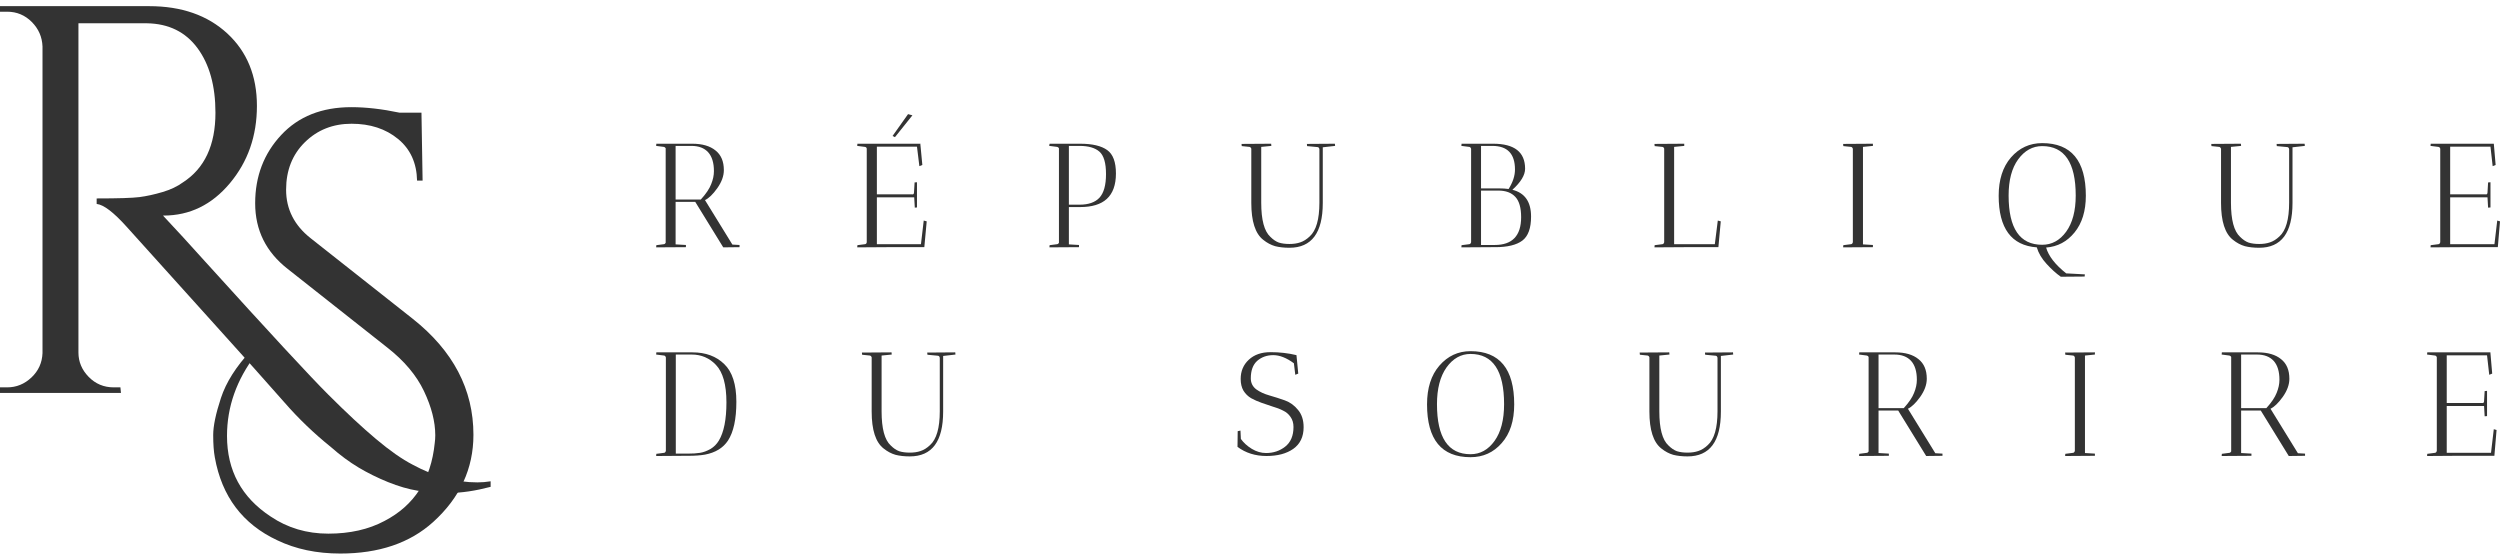
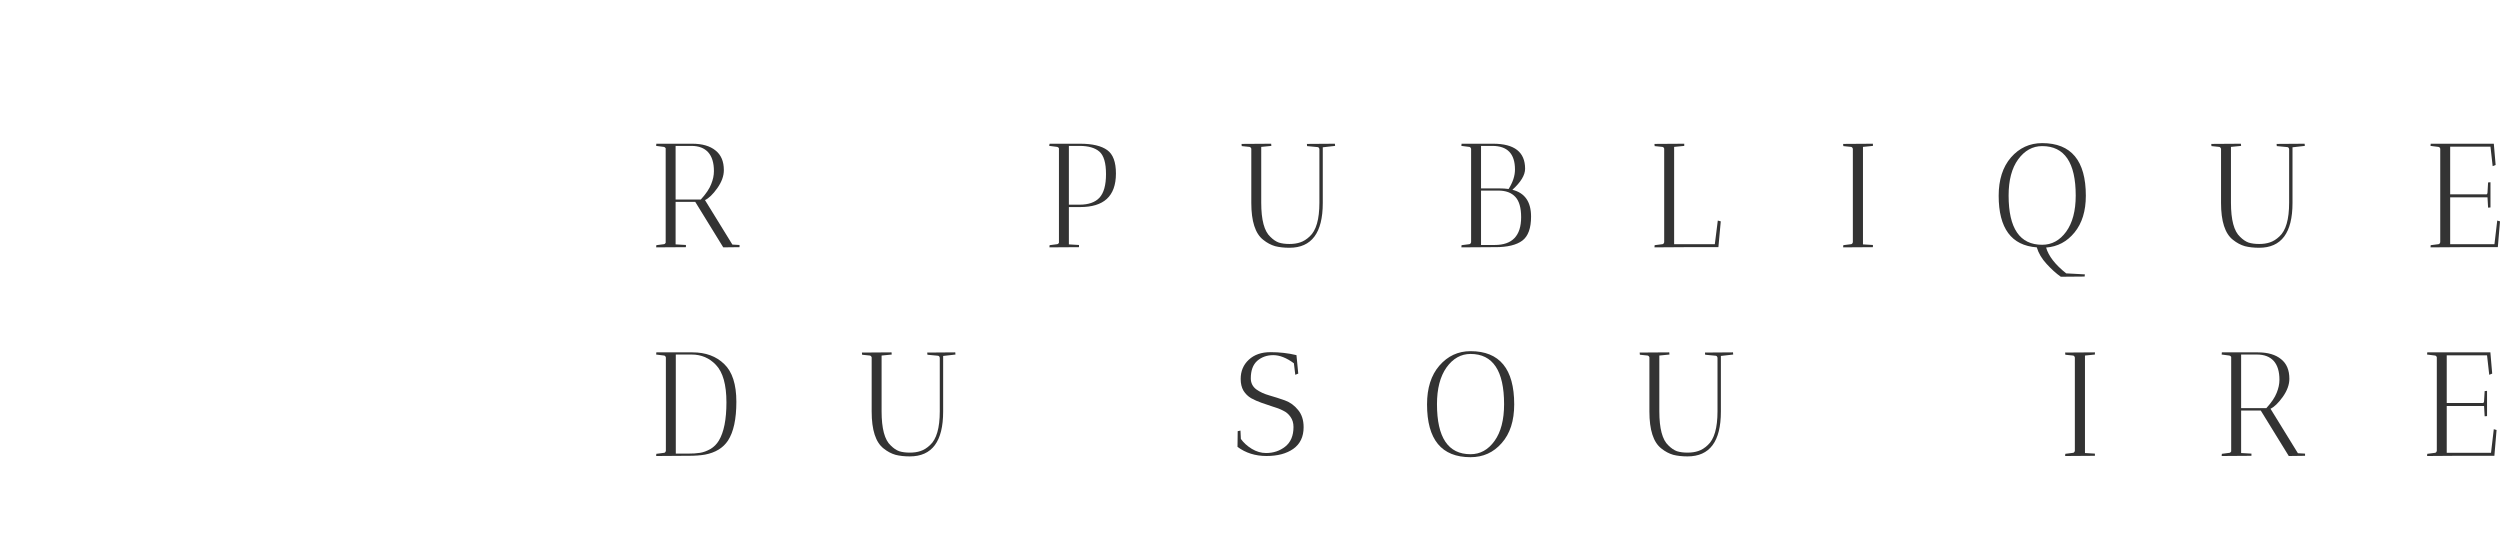
<svg xmlns="http://www.w3.org/2000/svg" width="268" height="60" viewBox="0 0 268 60" fill="none">
-   <path d="M52.596 52.19C50.936 52.624 49.463 52.842 48.178 52.842C46.896 52.842 45.761 52.762 44.775 52.603C43.787 52.443 42.731 52.137 41.605 51.683C40.481 51.228 39.425 50.705 38.434 50.115C37.446 49.523 36.46 48.794 35.474 47.924C33.658 46.462 32.012 44.883 30.532 43.186C29.052 41.488 26.197 38.301 21.971 33.622C17.747 28.941 14.944 25.831 13.561 24.292C12.177 22.753 11.111 21.943 10.362 21.862V21.273C12.654 21.273 14.185 21.225 14.954 21.128C15.723 21.027 16.541 20.848 17.408 20.591C18.277 20.335 19.01 19.99 19.605 19.554C21.931 18.055 23.096 15.566 23.096 12.089C23.096 9.207 22.454 6.896 21.172 5.159C19.89 3.423 18.084 2.535 15.752 2.496H8.409V37.795C8.409 38.783 8.774 39.651 9.505 40.4C10.235 41.15 11.133 41.525 12.197 41.525H12.909L12.967 42.119H0V41.525H0.769C1.756 41.525 2.624 41.172 3.374 40.464C4.123 39.753 4.518 38.883 4.557 37.853V4.985C4.518 3.959 4.133 3.082 3.403 2.35C2.672 1.621 1.795 1.255 0.769 1.255H0V0.66H15.991C19.465 0.66 22.258 1.638 24.372 3.592C26.484 5.547 27.542 8.135 27.542 11.354C27.542 14.571 26.575 17.337 24.64 19.647C22.705 21.955 20.335 23.109 17.53 23.109C17.53 23.109 17.51 23.109 17.472 23.109C18.812 24.531 20.33 26.189 22.029 28.08C28.862 35.626 33.248 40.364 35.182 42.294C37.117 44.229 38.825 45.817 40.305 47.061C41.785 48.308 43.098 49.226 44.245 49.818C46.571 51.079 48.88 51.712 51.174 51.712C51.647 51.712 52.121 51.672 52.596 51.595V52.19Z" fill="#333333" />
-   <path d="M27.412 38.022C25.361 40.707 24.335 43.609 24.335 46.728C24.335 50.439 25.894 53.32 29.015 55.371C30.829 56.595 32.89 57.207 35.198 57.207C37.509 57.207 39.514 56.754 41.212 55.849C44.413 54.189 46.21 51.407 46.603 47.498C46.641 47.222 46.661 46.944 46.661 46.664C46.661 45.204 46.256 43.625 45.449 41.926C44.641 40.229 43.328 38.672 41.51 37.252L30.851 28.837C28.52 27.023 27.354 24.675 27.354 21.791C27.354 18.91 28.282 16.471 30.14 14.477C31.996 12.484 34.505 11.488 37.663 11.488C39.24 11.488 40.957 11.684 42.815 12.076H45.181L45.303 19.361H44.709C44.67 17.466 43.988 15.975 42.663 14.891C41.342 13.807 39.683 13.265 37.687 13.265C35.693 13.265 34.024 13.927 32.681 15.247C31.34 16.568 30.67 18.265 30.67 20.34C30.67 22.415 31.54 24.143 33.281 25.521L44.237 34.169C48.58 37.605 50.752 41.75 50.752 46.606C50.752 50.24 49.31 53.359 46.428 55.965C43.937 58.215 40.619 59.34 36.474 59.34C33.948 59.34 31.698 58.865 29.726 57.918C26.011 56.181 23.779 53.221 23.03 49.036C22.913 48.404 22.855 47.602 22.855 46.635C22.855 45.668 23.13 44.348 23.682 42.672C24.233 40.994 25.3 39.307 26.882 37.608L27.412 38.022Z" fill="#333333" />
  <path d="M70.339 15.641L70.36 15.407H74.213C75.287 15.407 76.118 15.652 76.703 16.13C77.299 16.599 77.597 17.301 77.597 18.238C77.597 18.866 77.363 19.509 76.894 20.174C76.426 20.829 75.985 21.255 75.575 21.451L78.512 26.219L79.278 26.262C79.278 26.278 79.278 26.358 79.278 26.496L77.533 26.517L74.532 21.643H72.425V26.198L73.531 26.262C73.531 26.278 73.531 26.358 73.531 26.496L70.339 26.517L70.36 26.283L71.169 26.177C71.254 26.166 71.318 26.113 71.361 26.028V15.896C71.318 15.811 71.254 15.763 71.169 15.747L70.339 15.641ZM74.127 15.641H72.425V21.388H75.128C75.681 20.781 76.048 20.233 76.235 19.749C76.432 19.27 76.533 18.802 76.533 18.344C76.533 17.45 76.325 16.78 75.915 16.322C75.5 15.87 74.904 15.641 74.127 15.641Z" fill="#333333" />
-   <path d="M91.894 15.641L91.915 15.406H98.683L98.662 15.449L98.875 17.684L98.556 17.812L98.3 15.726H94.001V20.834H97.79C97.832 20.85 97.875 20.845 97.917 20.813C97.96 20.77 97.981 20.717 97.981 20.642L98.045 19.557L98.3 19.536V22.239C98.284 22.239 98.205 22.25 98.066 22.26L98.002 21.153H94.001V26.177H98.726L99.024 23.644L99.343 23.729L99.088 26.496H95.065L91.894 26.517L91.915 26.283L92.724 26.177C92.835 26.166 92.899 26.091 92.915 25.964V15.939C92.899 15.827 92.835 15.763 92.724 15.747L91.894 15.641ZM97.343 12.235L97.811 12.363L95.938 14.704L95.682 14.576L97.343 12.235Z" fill="#333333" />
  <path d="M112.476 15.598L112.519 15.407H115.797C117.101 15.407 118.064 15.636 118.692 16.088C119.314 16.529 119.628 17.365 119.628 18.599C119.628 19.823 119.298 20.728 118.649 21.324C118.01 21.909 117.058 22.197 115.797 22.197H114.584V26.198L115.669 26.262C115.669 26.278 115.669 26.358 115.669 26.496L112.498 26.517C112.498 26.422 112.503 26.342 112.519 26.283L113.328 26.177C113.413 26.166 113.477 26.113 113.519 26.028V15.896C113.477 15.811 113.413 15.763 113.328 15.747L112.498 15.641C112.482 15.641 112.476 15.63 112.476 15.598ZM115.733 15.641H114.584V21.941H115.733C116.68 21.941 117.393 21.696 117.861 21.196C118.33 20.685 118.564 19.845 118.564 18.663C118.564 17.471 118.33 16.673 117.861 16.258C117.393 15.848 116.68 15.641 115.733 15.641Z" fill="#333333" />
  <path d="M136.268 15.407C136.268 15.423 136.273 15.502 136.289 15.641L135.204 15.747V21.728C135.204 23.575 135.528 24.793 136.183 25.389C136.481 25.687 136.784 25.895 137.098 26.006C137.423 26.108 137.8 26.155 138.226 26.155C138.652 26.155 139.035 26.102 139.376 25.985C139.727 25.873 140.067 25.66 140.397 25.347C141.089 24.724 141.44 23.516 141.44 21.728V16.003C141.424 15.864 141.36 15.784 141.249 15.769L140.12 15.662C140.105 15.609 140.099 15.529 140.099 15.428L143.1 15.407C143.1 15.423 143.106 15.502 143.122 15.641L141.802 15.79V21.75C141.802 24.958 140.61 26.56 138.226 26.56C137.641 26.56 137.13 26.501 136.694 26.39C136.252 26.262 135.826 26.038 135.417 25.708C134.565 25.043 134.14 23.724 134.14 21.75V15.939C134.097 15.827 134.033 15.763 133.948 15.747L133.118 15.662C133.102 15.609 133.097 15.529 133.097 15.428L136.268 15.407Z" fill="#333333" />
  <path d="M156.659 15.641L156.68 15.407H160.065C162.347 15.407 163.491 16.301 163.491 18.089C163.491 18.77 163.034 19.525 162.129 20.345C163.46 20.675 164.13 21.633 164.13 23.218C164.13 24.469 163.816 25.325 163.193 25.794C162.566 26.262 161.602 26.496 160.299 26.496H159.852L156.659 26.517L156.68 26.283L157.51 26.177C157.606 26.166 157.67 26.092 157.702 25.964V15.96C157.67 15.832 157.606 15.763 157.51 15.747L156.659 15.641ZM160.618 20.43H158.766V26.262H160.235C162.119 26.262 163.066 25.272 163.066 23.282C163.066 22.276 162.858 21.553 162.449 21.111C162.033 20.659 161.427 20.43 160.618 20.43ZM160.703 20.196C161.086 20.196 161.427 20.217 161.725 20.26C162.177 19.536 162.406 18.844 162.406 18.174C162.406 16.487 161.597 15.641 159.979 15.641H158.766V20.196H160.703Z" fill="#333333" />
  <path d="M180.551 15.407C180.551 15.423 180.551 15.502 180.551 15.641L179.466 15.747V26.177H183.829L184.148 23.644L184.467 23.729L184.212 26.496H180.551L177.358 26.517L177.38 26.283L178.21 26.177C178.306 26.166 178.369 26.092 178.401 25.964V15.939C178.369 15.827 178.306 15.763 178.21 15.747L177.38 15.662L177.358 15.428L180.551 15.407Z" fill="#333333" />
  <path d="M197.583 26.517L197.604 26.283L198.434 26.177C198.53 26.166 198.594 26.092 198.626 25.964V15.96C198.594 15.832 198.53 15.763 198.434 15.747L197.604 15.662L197.583 15.428L200.776 15.407C200.776 15.423 200.776 15.502 200.776 15.641L199.711 15.747V26.198L200.776 26.262C200.776 26.278 200.776 26.358 200.776 26.496L197.583 26.517Z" fill="#333333" />
  <path d="M223.496 29.412C223.48 29.55 223.475 29.63 223.475 29.646L220.92 29.667C220.41 29.311 219.899 28.848 219.388 28.284C218.877 27.73 218.526 27.14 218.345 26.517C215.621 26.32 214.258 24.474 214.258 20.983C214.258 19.27 214.695 17.897 215.578 16.875C216.472 15.853 217.584 15.342 218.92 15.342C222.038 15.342 223.602 17.226 223.602 20.983C223.602 22.616 223.198 23.931 222.389 24.921C221.591 25.9 220.58 26.442 219.345 26.538C219.601 27.443 220.314 28.369 221.495 29.305L223.496 29.412ZM215.323 20.962C215.323 24.484 216.52 26.24 218.92 26.24C219.952 26.24 220.814 25.772 221.495 24.835C222.176 23.888 222.517 22.595 222.517 20.962C222.517 17.428 221.314 15.662 218.92 15.662C217.898 15.662 217.036 16.141 216.344 17.088C215.663 18.024 215.323 19.317 215.323 20.962Z" fill="#333333" />
  <path d="M240.223 15.407C240.223 15.423 240.229 15.502 240.245 15.641L239.159 15.747V21.728C239.159 23.575 239.484 24.793 240.138 25.389C240.436 25.687 240.74 25.895 241.053 26.006C241.378 26.108 241.756 26.155 242.182 26.155C242.607 26.155 242.99 26.102 243.331 25.985C243.682 25.873 244.023 25.66 244.353 25.347C245.044 24.724 245.395 23.516 245.395 21.728V16.003C245.38 15.864 245.316 15.784 245.204 15.769L244.076 15.662C244.06 15.609 244.055 15.529 244.055 15.428L247.056 15.407C247.056 15.423 247.061 15.502 247.077 15.641L245.757 15.79V21.75C245.757 24.958 244.565 26.56 242.182 26.56C241.596 26.56 241.085 26.501 240.649 26.39C240.207 26.262 239.782 26.038 239.372 25.708C238.521 25.043 238.095 23.724 238.095 21.75V15.939C238.052 15.827 237.988 15.763 237.903 15.747L237.073 15.662C237.057 15.609 237.052 15.529 237.052 15.428L240.223 15.407Z" fill="#333333" />
  <path d="M260.551 15.641L260.572 15.407H267.341V15.45L267.532 17.684L267.213 17.812L266.979 15.726H262.658V20.834H266.447C266.5 20.851 266.553 20.845 266.596 20.813C266.639 20.771 266.66 20.718 266.66 20.643L266.724 19.558L266.979 19.536V22.239C266.963 22.239 266.878 22.25 266.724 22.261L266.66 21.154H262.658V26.177H267.405L267.703 23.644L268.001 23.729L267.767 26.496H263.744L260.551 26.517L260.572 26.283L261.403 26.177C261.498 26.166 261.562 26.092 261.594 25.964V15.939C261.562 15.827 261.498 15.764 261.403 15.748L260.551 15.641Z" fill="#333333" />
  <path d="M70.339 38.007L70.36 37.773H74.234C75.649 37.773 76.788 38.194 77.639 39.029C78.501 39.854 78.938 41.2 78.938 43.073C78.938 44.919 78.64 46.303 78.044 47.224C77.517 48.022 76.692 48.522 75.575 48.735C75.075 48.82 74.495 48.862 73.829 48.862H73.531L70.339 48.884L70.36 48.65L71.19 48.543C71.286 48.532 71.35 48.458 71.382 48.33V38.327C71.35 38.199 71.286 38.13 71.19 38.114L70.339 38.007ZM74.149 38.007H72.446V48.628H73.744C74.255 48.628 74.686 48.602 75.043 48.543C75.394 48.49 75.766 48.352 76.15 48.139C76.533 47.915 76.836 47.607 77.065 47.224C77.602 46.33 77.874 44.967 77.874 43.137C77.874 41.237 77.496 39.896 76.746 39.114C76.048 38.38 75.181 38.007 74.149 38.007Z" fill="#333333" />
  <path d="M95.572 37.773C95.572 37.789 95.577 37.869 95.593 38.008L94.507 38.114V44.095C94.507 45.941 94.832 47.16 95.487 47.756C95.784 48.054 96.088 48.261 96.402 48.373C96.726 48.474 97.104 48.522 97.53 48.522C97.956 48.522 98.339 48.469 98.679 48.352C99.03 48.24 99.371 48.027 99.701 47.713C100.393 47.091 100.744 45.883 100.744 44.095V38.369C100.728 38.231 100.664 38.151 100.552 38.135L99.424 38.029C99.408 37.976 99.403 37.896 99.403 37.795L102.404 37.773C102.404 37.789 102.409 37.869 102.425 38.008L101.106 38.157V44.116C101.106 47.325 99.914 48.926 97.53 48.926C96.945 48.926 96.434 48.868 95.997 48.756C95.556 48.629 95.13 48.405 94.72 48.075C93.869 47.41 93.443 46.09 93.443 44.116V38.306C93.401 38.194 93.337 38.13 93.252 38.114L92.422 38.029C92.406 37.976 92.4 37.896 92.4 37.795L95.572 37.773Z" fill="#333333" />
  <path d="M135.725 48.564C136.502 48.564 137.183 48.341 137.768 47.883C138.364 47.415 138.662 46.712 138.662 45.776C138.662 45.35 138.556 44.988 138.343 44.691C138.141 44.392 137.875 44.169 137.534 44.009C137.204 43.839 136.837 43.701 136.427 43.584C136.028 43.456 135.629 43.323 135.235 43.179C134.836 43.041 134.469 42.876 134.129 42.69C133.788 42.493 133.511 42.221 133.299 41.881C133.096 41.53 133.001 41.109 133.001 40.625C133.001 39.79 133.288 39.103 133.873 38.56C134.453 38.023 135.225 37.752 136.193 37.752C137.172 37.752 138.098 37.858 138.982 38.071L139.173 40.05L138.854 40.178L138.705 38.944C137.923 38.364 137.183 38.071 136.491 38.071C135.81 38.071 135.235 38.279 134.767 38.688C134.31 39.103 134.086 39.726 134.086 40.561C134.086 41.045 134.278 41.434 134.661 41.732C135.055 42.019 135.533 42.237 136.087 42.392C136.64 42.551 137.194 42.727 137.747 42.924C138.3 43.126 138.769 43.467 139.152 43.946C139.546 44.414 139.748 45.031 139.748 45.797C139.748 46.819 139.375 47.596 138.641 48.117C137.917 48.628 136.96 48.883 135.768 48.883C134.576 48.883 133.538 48.559 132.66 47.904L132.681 46.223L132.979 46.159L133.022 47.053C133.304 47.452 133.692 47.809 134.193 48.117C134.687 48.415 135.198 48.564 135.725 48.564Z" fill="#333333" />
  <path d="M152.979 43.349C152.979 41.604 153.416 40.221 154.299 39.199C155.193 38.167 156.305 37.645 157.641 37.645C160.759 37.645 162.323 39.55 162.323 43.349C162.323 45.111 161.876 46.494 160.982 47.5C160.099 48.511 158.987 49.011 157.641 49.011C154.533 49.011 152.979 47.127 152.979 43.349ZM154.044 43.328C154.044 46.904 155.241 48.692 157.641 48.692C158.673 48.692 159.535 48.218 160.216 47.266C160.897 46.319 161.238 45.004 161.238 43.328C161.238 39.742 160.035 37.943 157.641 37.943C156.619 37.943 155.757 38.428 155.065 39.391C154.384 40.359 154.044 41.668 154.044 43.328Z" fill="#333333" />
  <path d="M178.945 37.773C178.945 37.789 178.95 37.869 178.966 38.007L177.88 38.114V44.094C177.88 45.941 178.205 47.159 178.859 47.755C179.157 48.053 179.461 48.261 179.775 48.373C180.099 48.474 180.477 48.522 180.903 48.522C181.328 48.522 181.712 48.468 182.052 48.351C182.403 48.24 182.744 48.027 183.074 47.713C183.766 47.09 184.117 45.882 184.117 44.094V38.369C184.101 38.231 184.037 38.151 183.925 38.135L182.797 38.028C182.781 37.975 182.776 37.895 182.776 37.794L185.777 37.773C185.777 37.789 185.782 37.869 185.798 38.007L184.479 38.156V44.116C184.479 47.324 183.287 48.926 180.903 48.926C180.317 48.926 179.807 48.867 179.37 48.756C178.929 48.628 178.503 48.405 178.093 48.075C177.242 47.41 176.816 46.09 176.816 44.116V38.305C176.774 38.193 176.71 38.13 176.625 38.114L175.794 38.028C175.779 37.975 175.773 37.895 175.773 37.794L178.945 37.773Z" fill="#333333" />
-   <path d="M199.293 38.007L199.314 37.773H203.167C204.242 37.773 205.072 38.018 205.657 38.497C206.253 38.965 206.551 39.667 206.551 40.604C206.551 41.232 206.317 41.876 205.849 42.541C205.38 43.195 204.939 43.621 204.529 43.818L207.466 48.586L208.233 48.628C208.233 48.644 208.233 48.724 208.233 48.862L206.487 48.883L203.486 44.009H201.379V48.564L202.486 48.628C202.486 48.644 202.486 48.724 202.486 48.862L199.293 48.883L199.314 48.649L200.123 48.543C200.208 48.532 200.272 48.479 200.315 48.394V38.263C200.272 38.177 200.208 38.13 200.123 38.114L199.293 38.007ZM203.082 38.007H201.379V43.754H204.082C204.636 43.147 205.003 42.599 205.189 42.115C205.386 41.636 205.487 41.168 205.487 40.71C205.487 39.816 205.279 39.146 204.87 38.688C204.455 38.236 203.859 38.007 203.082 38.007Z" fill="#333333" />
  <path d="M221.381 48.884L221.402 48.65L222.232 48.543C222.328 48.532 222.392 48.458 222.424 48.33V38.327C222.392 38.199 222.328 38.13 222.232 38.114L221.402 38.029L221.381 37.794L224.574 37.773C224.574 37.789 224.574 37.869 224.574 38.007L223.509 38.114V48.564L224.574 48.628C224.574 48.644 224.574 48.724 224.574 48.862L221.381 48.884Z" fill="#333333" />
  <path d="M238.162 38.007L238.183 37.773H242.036C243.11 37.773 243.941 38.018 244.526 38.497C245.122 38.965 245.42 39.667 245.42 40.604C245.42 41.232 245.186 41.876 244.717 42.541C244.249 43.195 243.808 43.621 243.398 43.818L246.335 48.586L247.101 48.628C247.101 48.644 247.101 48.724 247.101 48.862L245.356 48.884L242.355 44.01H240.248V48.564L241.354 48.628C241.354 48.644 241.354 48.724 241.354 48.862L238.162 48.884L238.183 48.65L238.992 48.543C239.077 48.532 239.141 48.479 239.183 48.394V38.263C239.141 38.178 239.077 38.13 238.992 38.114L238.162 38.007ZM241.95 38.007H240.248V43.754H242.951C243.504 43.148 243.871 42.599 244.058 42.115C244.254 41.636 244.356 41.168 244.356 40.711C244.356 39.816 244.148 39.146 243.738 38.688C243.323 38.236 242.727 38.007 241.95 38.007Z" fill="#333333" />
  <path d="M260.183 38.007L260.204 37.773H266.972V37.816L267.164 40.051L266.845 40.178L266.611 38.093H262.29V43.201H266.078C266.132 43.217 266.185 43.211 266.227 43.179C266.27 43.137 266.291 43.084 266.291 43.009L266.355 41.924L266.611 41.902V44.605C266.595 44.605 266.509 44.616 266.355 44.627L266.291 43.52H262.29V48.543H267.036L267.334 46.01L267.632 46.095L267.398 48.862H263.375L260.183 48.884L260.204 48.65L261.034 48.543C261.13 48.532 261.194 48.458 261.226 48.33V38.305C261.194 38.194 261.13 38.13 261.034 38.114L260.183 38.007Z" fill="#333333" />
</svg>